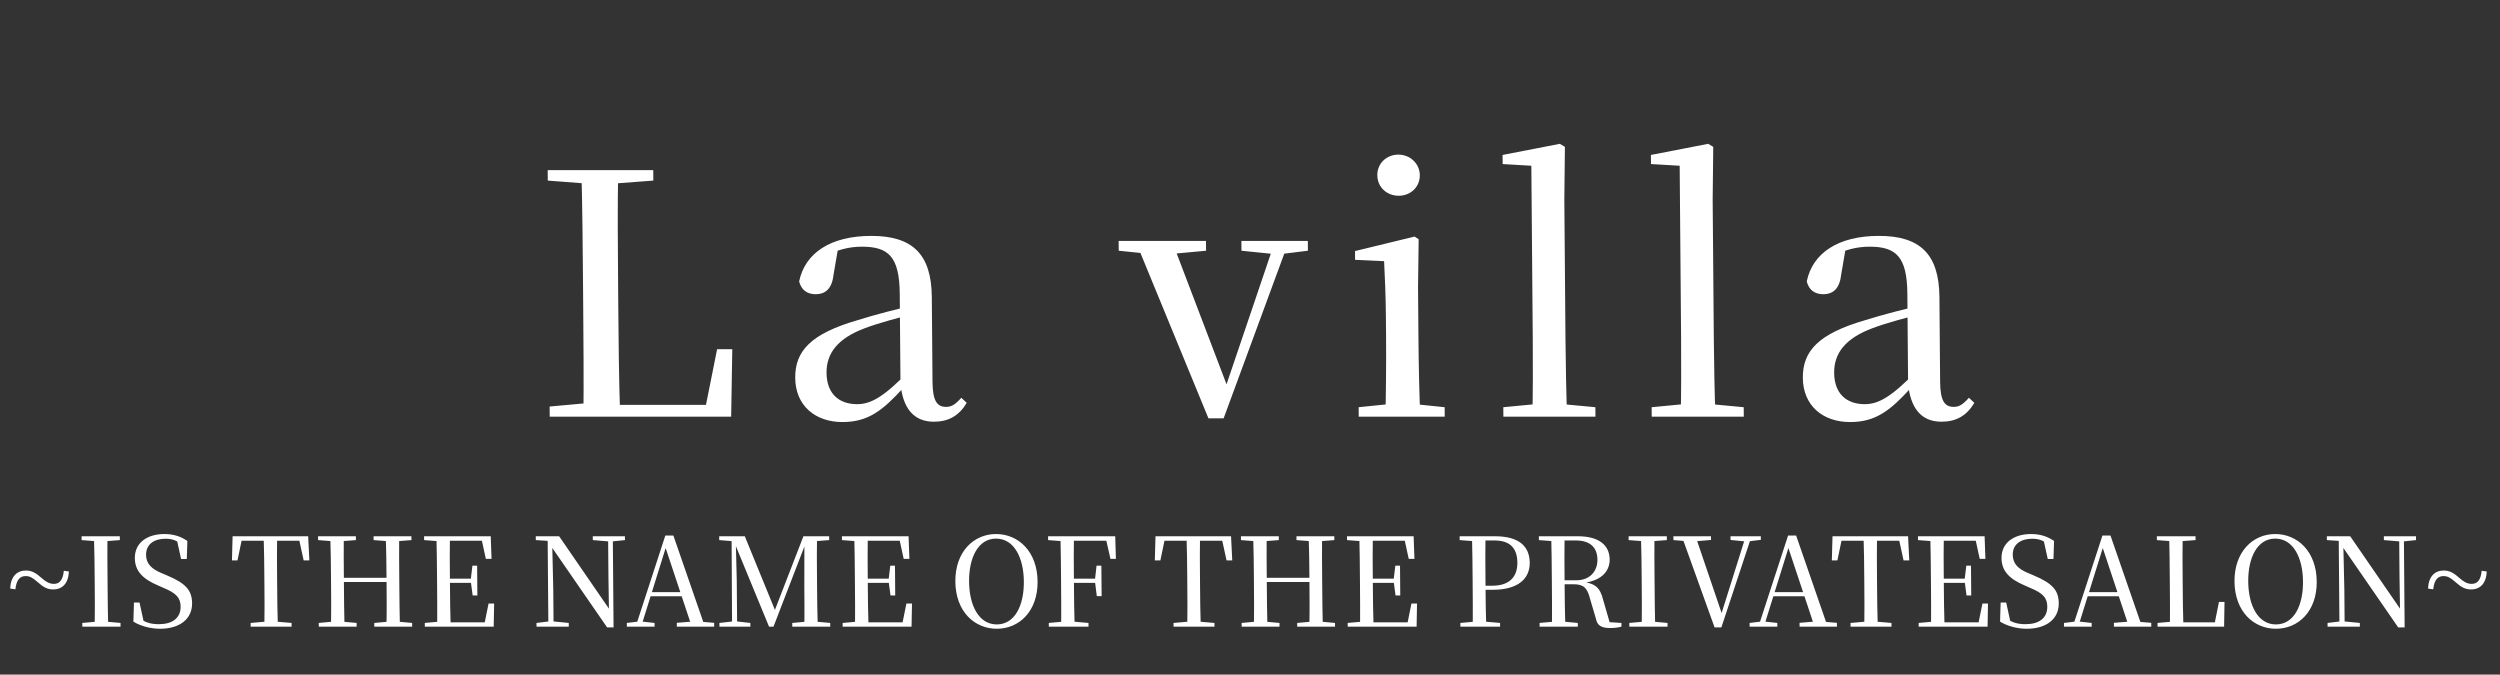
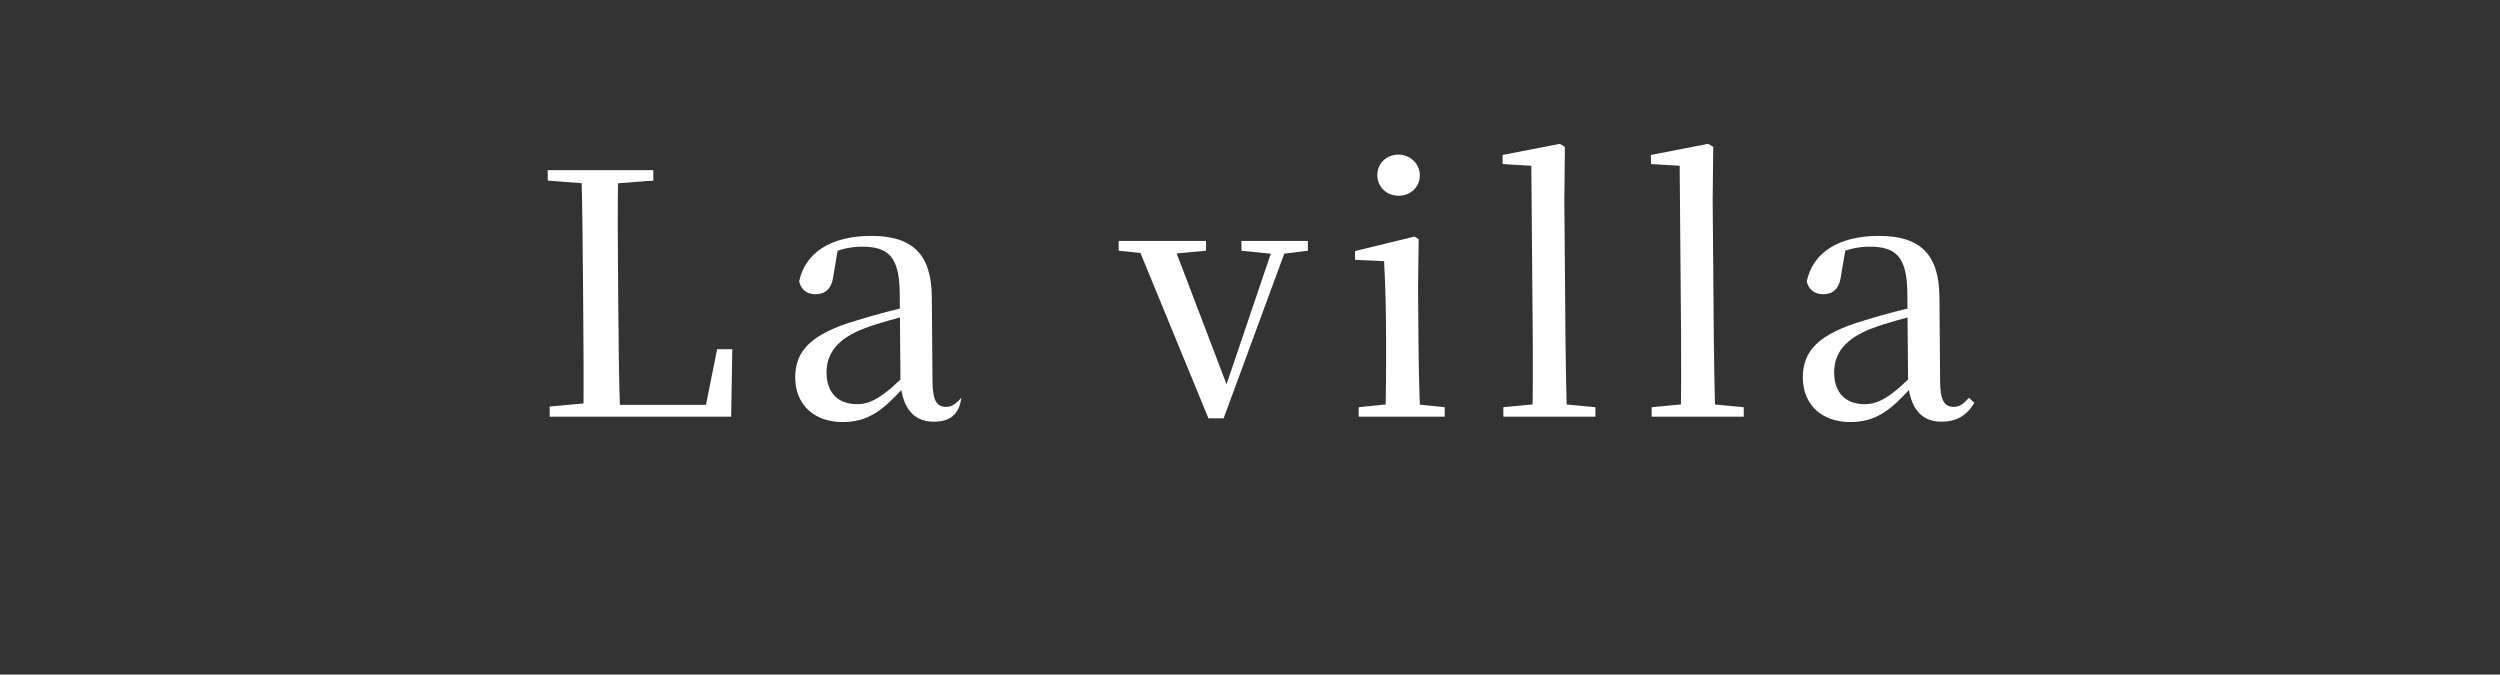
<svg xmlns="http://www.w3.org/2000/svg" width="504" height="136" viewBox="0 0 504 136" fill="none">
  <rect x="0" y="0" width="504" height="136" fill="#333333" stroke="none" />
-   <path d="M110.822 83.997L110.805 81.957L120.52 81.074H121.336L121.36 83.997H110.822ZM117.621 83.997C117.695 76.451 117.632 68.768 117.574 61.765L117.539 57.414C117.475 49.663 117.411 41.844 117.213 34.298H124.624C124.483 41.913 124.546 49.595 124.614 57.89L124.647 61.969C124.702 68.632 124.765 76.382 125.032 83.997H117.621ZM121.36 83.997L121.341 81.618H145.341L141.957 83.453L144.569 70.4H147.629L147.401 83.997H121.36ZM110.431 36.406L110.414 34.298H131.695L131.712 36.406L121.86 37.153H120.16L110.431 36.406ZM169.838 85.085C164.399 85.085 160.361 81.822 160.315 76.178C160.27 70.74 163.505 67.272 172.866 64.553C176.528 63.397 181.073 62.241 184.738 61.425L184.752 63.125C181.088 64.077 177.153 65.097 174.307 66.184C168.884 68.224 166.597 71.215 166.629 75.159C166.664 79.374 169.129 81.482 172.8 81.482C175.52 81.482 178.16 80.054 183.149 74.887L183.924 78.218H182.088C177.978 82.705 175.074 85.085 169.838 85.085ZM188.263 85.017C184.048 85.017 181.984 82.094 181.537 77.334L181.388 59.181C181.327 51.703 179.067 49.731 173.764 49.731C171.18 49.731 168.738 50.343 165.623 51.907L168.94 50.139L168.031 55.442C167.715 58.298 166.295 59.318 164.46 59.318C162.692 59.318 161.529 58.434 161.107 56.734C162.284 51.023 167.423 47.556 175.65 47.556C183.877 47.556 187.782 51.159 187.853 59.861L187.993 76.926C188.025 80.87 188.919 82.025 190.754 82.025C191.842 82.025 192.586 81.55 193.799 80.19L194.895 81.21C193.352 83.793 191.255 85.017 188.263 85.017ZM243.623 84.337L228.916 48.575H236.259L247.863 79.034H246.707L247.04 78.15L257.064 48.575H259.851L246.683 84.337H243.623ZM225.532 50.547L225.516 48.575H243.126L243.142 50.547L235.805 51.227H232.201L225.532 50.547ZM250.281 50.547L250.265 48.575H263.659L263.675 50.547L258.173 51.227H256.95L250.281 50.547ZM273.92 83.997L273.904 82.094L281.241 81.346H284.028L291.242 82.094L291.257 83.997H273.92ZM279.291 83.997C279.4 80.666 279.473 72.983 279.435 68.36L279.399 64.009C279.362 59.453 279.198 56.054 279.034 52.655L273.184 52.383L273.17 50.615L285.18 47.691L286.001 48.235L285.877 58.026L285.962 68.36C286 72.983 286.131 80.666 286.362 83.997H279.291ZM281.985 39.465C279.605 39.465 277.688 37.765 277.668 35.318C277.648 32.938 279.537 31.17 281.917 31.17C284.229 31.17 286.215 32.938 286.235 35.318C286.255 37.765 284.297 39.465 281.985 39.465ZM303.082 83.997L303.066 82.094L310.879 81.346H313.666L321.627 82.094L321.643 83.997H303.082ZM308.929 83.997C309.029 79.646 309.045 73.323 309.005 68.36L308.718 33.414L302.936 33.074L302.921 31.238L314.461 28.995L315.486 29.607L315.369 40.281L315.6 68.36C315.64 73.323 315.76 79.646 315.932 83.997H308.929ZM332.987 83.997L332.971 82.094L340.784 81.346H343.572L351.533 82.094L351.548 83.997H332.987ZM338.834 83.997C338.934 79.646 338.95 73.323 338.91 68.36L338.623 33.414L332.841 33.074L332.826 31.238L344.366 28.995L345.391 29.607L345.274 40.281L345.505 68.36C345.546 73.323 345.665 79.646 345.837 83.997H338.834ZM372.973 85.085C367.534 85.085 363.496 81.822 363.449 76.178C363.405 70.74 366.64 67.272 376 64.553C379.662 63.397 384.208 62.241 387.873 61.425L387.887 63.125C384.223 64.077 380.288 65.097 377.441 66.184C372.019 68.224 369.732 71.215 369.764 75.159C369.799 79.374 372.264 81.482 375.935 81.482C378.655 81.482 381.295 80.054 386.284 74.887L387.059 78.218H385.223C381.112 82.705 378.208 85.085 372.973 85.085ZM391.398 85.017C387.183 85.017 385.119 82.094 384.672 77.334L384.523 59.181C384.462 51.703 382.202 49.731 376.899 49.731C374.315 49.731 371.872 50.343 368.758 51.907L372.075 50.139L371.166 55.442C370.85 58.298 369.43 59.318 367.594 59.318C365.827 59.318 364.664 58.434 364.242 56.734C365.419 51.023 370.558 47.556 378.784 47.556C387.011 47.556 390.916 51.159 390.988 59.861L391.128 76.926C391.16 80.87 392.053 82.025 393.889 82.025C394.977 82.025 395.721 81.55 396.934 80.19L398.03 81.21C396.487 83.793 394.39 85.017 391.398 85.017Z" fill="white" />
-   <path d="M8.367 116.511C9.271 117.309 9.972 117.708 10.87 117.708C11.942 117.708 12.684 117.01 12.867 115.066L13.891 115.215C13.786 117.608 12.574 118.83 10.729 118.83C9.533 118.83 8.706 118.356 7.601 117.359C6.597 116.487 6.02 116.137 5.173 116.137C4.051 116.137 3.309 116.86 3.1 118.805L2.052 118.655C2.157 116.212 3.418 115.016 5.238 115.016C6.46 115.016 7.337 115.589 8.367 116.511ZM16.598 126.334L16.592 125.586L20.154 125.262H20.727L24.295 125.586L24.301 126.334H16.598ZM19.091 126.334C19.143 123.567 19.12 120.75 19.096 117.883L19.086 116.586C19.062 113.744 19.039 110.902 18.941 108.11H21.659C21.631 110.877 21.655 113.719 21.678 116.586L21.689 117.883C21.712 120.7 21.735 123.542 21.808 126.334H19.091ZM16.454 108.883L16.448 108.11H24.152L24.158 108.883L20.595 109.157H20.022L16.454 108.883ZM32.261 126.758C30.217 126.758 28.167 126.134 26.889 125.312L27.007 121.472H28.129L29.062 125.76L27.81 125.187L27.629 124.339C29.259 125.511 30.334 125.835 32.054 125.835C34.721 125.835 36.432 124.614 36.413 122.295C36.398 120.525 35.543 119.578 32.941 118.506L31.865 118.032C28.813 116.736 27.204 115.14 27.183 112.523C27.157 109.357 29.761 107.661 33.126 107.661C35.071 107.661 36.496 108.185 37.775 109.057L37.655 112.697H36.508L35.602 108.584L36.904 109.182L37.01 110.03C35.705 108.983 34.78 108.609 33.359 108.609C31.065 108.609 29.429 109.731 29.446 111.85C29.461 113.694 30.616 114.716 32.518 115.514L33.694 116.013C37.471 117.608 38.704 119.029 38.726 121.622C38.752 124.763 36.25 126.758 32.261 126.758ZM50.533 126.334L50.527 125.586L54.264 125.262H54.987L58.779 125.586L58.785 126.334H50.533ZM53.3 126.334C53.352 123.567 53.329 120.75 53.306 117.883L53.295 116.586C53.272 113.744 53.248 110.902 53.151 108.11H55.868C55.816 110.877 55.84 113.719 55.863 116.586L55.874 117.883C55.897 120.7 55.92 123.542 56.018 126.334H53.3ZM46.759 112.971L46.893 108.11H62.126L62.365 112.971H61.218L60.156 108.11L61.385 109.008H47.648L48.888 108.11L47.88 112.971H46.759ZM64.268 126.334L64.262 125.586L67.749 125.262H68.323L71.891 125.586L71.897 126.334H64.268ZM66.736 126.334C66.788 123.567 66.765 120.75 66.742 117.883L66.731 116.586C66.707 113.744 66.684 110.902 66.587 108.11H69.304C69.277 110.877 69.3 113.719 69.324 116.586L69.329 117.209C69.357 120.7 69.381 123.542 69.453 126.334H66.736ZM68.033 117.334L68.026 116.487H79.22L79.227 117.334H68.033ZM75.462 126.334L75.456 125.586L79.018 125.262H79.591L83.084 125.586L83.091 126.334H75.462ZM77.905 126.334C77.982 123.567 77.959 120.75 77.93 117.209L77.925 116.586C77.901 113.744 77.878 110.902 77.755 108.11H80.473C80.446 110.877 80.469 113.719 80.493 116.586L80.503 117.883C80.526 120.7 80.55 123.542 80.622 126.334H77.905ZM64.125 108.883L64.118 108.11H71.747L71.754 108.883L68.191 109.157H67.617L64.125 108.883ZM75.319 108.883L75.312 108.11H82.941L82.947 108.883L79.459 109.157H78.886L75.319 108.883ZM85.644 126.334L85.638 125.586L89.2 125.262H89.499L89.508 126.334H85.644ZM88.137 126.334C88.164 123.567 88.141 120.75 88.118 117.883L88.107 116.586C88.084 113.744 88.06 110.902 87.987 108.11H90.705C90.653 110.877 90.676 113.719 90.702 116.811L90.707 117.409C90.734 120.7 90.757 123.542 90.855 126.334H88.137ZM89.508 126.334L89.501 125.461H98.875L97.584 126.159L98.495 121.672H99.617L99.53 126.334H89.508ZM89.436 117.509L89.429 116.661H95.462L95.469 117.509H89.436ZM95.29 120.051L94.919 117.284L94.914 116.761L95.241 114.043H96.189L96.238 120.051H95.29ZM85.501 108.883L85.495 108.11H89.359L89.367 109.157H89.068L85.501 108.883ZM97.947 112.672L96.989 108.26L98.291 109.008H89.366L89.359 108.11H98.932L99.094 112.672H97.947ZM108.16 126.334L108.154 125.586L110.794 125.262H111.367L114.66 125.586L114.667 126.334H108.16ZM110.553 126.334L110.408 108.708H111.306L111.538 118.805L111.6 126.334H110.553ZM119.51 108.883L119.503 108.11H125.985L125.992 108.883L123.376 109.157H122.803L119.51 108.883ZM122.396 126.483L111.093 110.104L111.043 110.055L110.361 109.032L108.017 108.883L108.01 108.11H112.722L123.218 123.367L122.771 123.542L122.66 116.113L122.595 108.11H123.542L123.693 126.483H122.396ZM126.378 126.334L126.371 125.586L128.812 125.287H129.261L131.956 125.586L131.962 126.334H126.378ZM128.148 126.334L134.13 107.961H135.75L142.109 126.334H139.466L133.919 109.656H134.418L134.346 110.005L129.245 126.334H128.148ZM130.815 120.201L130.933 119.378H138.611L138.718 120.201H130.815ZM136.45 126.334L136.443 125.561L139.782 125.287H140.654L143.972 125.561L143.979 126.334H136.45ZM145.041 126.334L145.035 125.586L147.875 125.262H148.373L151.268 125.586L151.274 126.334H145.041ZM144.998 108.883L144.992 108.11H148.532L148.54 109.157H148.291L144.998 108.883ZM147.584 126.334L147.485 108.11H148.307L148.529 116.885L148.607 126.334H147.584ZM155.039 126.334L147.891 108.983H147.741L147.734 108.11H150.152L156.513 123.666H155.939L156.086 123.317L161.969 108.11H163.042L163.049 108.983H162.625L162.356 109.681L155.936 126.334H155.039ZM159.726 126.334L159.72 125.586L163.232 125.262H163.781L167.373 125.586L167.379 126.334H159.726ZM162.169 126.334C162.196 123.542 162.172 120.7 162.152 118.232L162.169 108.11H164.712C164.66 110.877 164.683 113.744 164.707 116.586L164.717 117.883C164.741 120.75 164.764 123.567 164.861 126.334H162.169ZM163.349 109.157L163.341 108.11H167.155L167.161 108.883L163.648 109.157H163.349ZM169.882 126.334L169.876 125.586L173.439 125.262H173.738L173.747 126.334H169.882ZM172.375 126.334C172.403 123.567 172.379 120.75 172.356 117.883L172.345 116.586C172.322 113.744 172.299 110.902 172.226 108.11H174.943C174.891 110.877 174.915 113.719 174.94 116.811L174.945 117.409C174.972 120.7 174.995 123.542 175.093 126.334H172.375ZM173.747 126.334L173.739 125.461H183.113L181.823 126.159L182.733 121.672H183.855L183.769 126.334H173.747ZM173.674 117.509L173.667 116.661H179.7L179.707 117.509H173.674ZM179.529 120.051L179.157 117.284L179.153 116.761L179.48 114.043H180.427L180.476 120.051H179.529ZM169.739 108.883L169.733 108.11H173.597L173.606 109.157H173.307L169.739 108.883ZM182.186 112.672L181.227 108.26L182.53 109.008H173.604L173.597 108.11H183.17L183.333 112.672H182.186ZM200.953 126.758C196.49 126.758 192.648 123.317 192.598 117.234C192.548 111.201 196.334 107.661 200.796 107.661C205.284 107.661 209.127 111.152 209.177 117.234C209.226 123.267 205.44 126.758 200.953 126.758ZM200.946 125.885C204.61 125.885 206.449 122.021 206.409 117.234C206.37 112.473 204.468 108.584 200.804 108.584C197.164 108.584 195.326 112.473 195.365 117.234C195.404 122.021 197.306 125.885 200.946 125.885ZM211.442 126.334L211.435 125.586L214.998 125.262H215.746L219.438 125.586L219.444 126.334H211.442ZM213.935 126.334C213.962 123.567 213.939 120.75 213.915 117.883L213.905 116.586C213.881 113.744 213.858 110.902 213.785 108.11H216.503C216.451 110.877 216.474 113.719 216.499 116.811L216.504 117.409C216.531 120.7 216.554 123.542 216.652 126.334H213.935ZM215.233 117.509L215.226 116.661H221.335L221.341 117.509H215.233ZM221.114 120.176L220.767 117.409L220.762 116.736L221.064 114.043H222.036L222.086 120.176H221.114ZM211.298 108.883L211.292 108.11H215.156L215.165 109.157H214.866L211.298 108.883ZM223.87 112.672L222.861 108.235L224.189 109.008H215.164L215.156 108.11H224.829L224.967 112.672H223.87ZM236.588 126.334L236.582 125.586L240.319 125.262H241.042L244.834 125.586L244.84 126.334H236.588ZM239.355 126.334C239.407 123.567 239.384 120.75 239.361 117.883L239.35 116.586C239.327 113.744 239.303 110.902 239.206 108.11H241.923C241.871 110.877 241.894 113.719 241.918 116.586L241.929 117.883C241.952 120.7 241.975 123.542 242.073 126.334H239.355ZM232.813 112.971L232.948 108.11H248.181L248.42 112.971H247.273L246.211 108.11L247.44 109.008H233.703L234.943 108.11L233.935 112.971H232.813ZM250.323 126.334L250.317 125.586L253.804 125.262H254.378L257.945 125.586L257.952 126.334H250.323ZM252.791 126.334C252.843 123.567 252.82 120.75 252.796 117.883L252.786 116.586C252.762 113.744 252.739 110.902 252.641 108.11H255.359C255.332 110.877 255.355 113.719 255.378 116.586L255.384 117.209C255.412 120.7 255.436 123.542 255.508 126.334H252.791ZM254.088 117.334L254.081 116.487H265.275L265.282 117.334H254.088ZM261.517 126.334L261.51 125.586L265.073 125.262H265.646L269.139 125.586L269.145 126.334H261.517ZM263.96 126.334C264.037 123.567 264.014 120.75 263.985 117.209L263.98 116.586C263.956 113.744 263.933 110.902 263.81 108.11H266.528C266.501 110.877 266.524 113.719 266.547 116.586L266.558 117.883C266.581 120.7 266.604 123.542 266.677 126.334H263.96ZM250.18 108.883L250.173 108.11H257.802L257.808 108.883L254.246 109.157H253.672L250.18 108.883ZM261.373 108.883L261.367 108.11H268.996L269.002 108.883L265.514 109.157H264.941L261.373 108.883ZM271.699 126.334L271.693 125.586L275.255 125.262H275.554L275.563 126.334H271.699ZM274.192 126.334C274.219 123.567 274.196 120.75 274.172 117.883L274.162 116.586C274.138 113.744 274.115 110.902 274.042 108.11H276.76C276.708 110.877 276.731 113.719 276.756 116.811L276.761 117.409C276.788 120.7 276.812 123.542 276.909 126.334H274.192ZM275.563 126.334L275.556 125.461H284.93L283.639 126.159L284.55 121.672H285.672L285.585 126.334H275.563ZM275.491 117.509L275.484 116.661H281.517L281.524 117.509H275.491ZM281.345 120.051L280.974 117.284L280.969 116.761L281.296 114.043H282.243L282.293 120.051H281.345ZM271.556 108.883L271.549 108.11H275.414L275.422 109.157H275.123L271.556 108.883ZM284.002 112.672L283.044 108.26L284.346 109.008H275.421L275.414 108.11H284.987L285.149 112.672H284.002ZM294.414 126.334L294.408 125.586L297.97 125.262H298.718L302.411 125.586L302.417 126.334H294.414ZM296.907 126.334C296.934 123.567 296.911 120.75 296.888 117.883L296.877 116.586C296.854 113.744 296.83 110.902 296.758 108.11H299.475C299.423 110.877 299.446 113.719 299.47 116.586L299.484 118.331C299.504 120.774 299.527 123.542 299.624 126.334H296.907ZM298.217 118.905L298.211 118.082H300.828C304.443 118.082 305.923 116.162 305.901 113.42C305.877 110.503 304.418 108.958 301.277 108.958H298.136L298.129 108.11H301.42C306.206 108.11 308.367 110.129 308.394 113.445C308.419 116.511 306.245 118.905 300.885 118.905H298.217ZM294.271 108.883L294.264 108.11H298.129L298.137 109.157H297.838L294.271 108.883ZM310.385 126.334L310.379 125.586L313.941 125.262H314.54L318.083 125.586L318.089 126.334H310.385ZM312.878 126.334C312.905 123.567 312.882 120.75 312.859 117.883L312.848 116.586C312.825 113.744 312.802 110.902 312.729 108.11H315.421C315.369 110.902 315.392 113.694 315.42 117.135L315.425 117.683C315.45 120.7 315.473 123.542 315.571 126.334H312.878ZM324.598 126.608C322.803 126.608 322.001 126.084 321.74 124.738L320.535 120.65C319.995 118.581 319.34 117.783 317.196 117.783H314.179L314.173 116.985H317.763C320.555 116.985 322.061 115.14 322.042 112.822C322.022 110.404 320.614 108.958 317.672 108.958H314.107L314.1 108.11H318.114C322.202 108.11 324.485 109.805 324.51 112.797C324.53 115.24 322.701 117.284 318.64 117.558L318.638 117.284C321.681 117.509 322.587 118.556 323.18 120.874L324.642 125.935L323.416 125.362L326.883 125.586L326.889 126.334C326.218 126.508 325.57 126.608 324.598 126.608ZM310.242 108.883L310.236 108.11H314.1L314.109 109.157H313.809L310.242 108.883ZM328.475 126.334L328.468 125.586L332.031 125.262H332.604L336.172 125.586L336.178 126.334H328.475ZM330.968 126.334C331.02 123.567 330.997 120.75 330.973 117.883L330.962 116.586C330.939 113.744 330.916 110.902 330.818 108.11H333.536C333.508 110.877 333.532 113.719 333.555 116.586L333.566 117.883C333.589 120.7 333.612 123.542 333.685 126.334H330.968ZM328.331 108.883L328.325 108.11H336.029L336.035 108.883L332.472 109.157H331.899L328.331 108.883ZM345.659 126.483L339.051 108.11H341.818L347.311 124.265H346.862L346.984 123.891L351.94 108.11H353.112L347.03 126.483H345.659ZM337.362 108.883L337.356 108.11H344.935L344.941 108.858L341.353 109.157H340.755L337.362 108.883ZM348.88 108.858L348.874 108.11H354.982L354.988 108.833L352.323 109.157H351.899L348.88 108.858ZM352.726 126.334L352.72 125.586L355.16 125.287H355.609L358.304 125.586L358.31 126.334H352.726ZM354.496 126.334L360.478 107.961H362.098L368.457 126.334H365.814L360.267 109.656H360.766L360.694 110.005L355.593 126.334H354.496ZM357.163 120.201L357.281 119.378H364.959L365.066 120.201H357.163ZM362.798 126.334L362.791 125.561L366.13 125.287H367.002L370.32 125.561L370.327 126.334H362.798ZM373.074 126.334L373.067 125.586L376.804 125.262H377.527L381.319 125.586L381.326 126.334H373.074ZM375.841 126.334C375.893 123.567 375.87 120.75 375.846 117.883L375.836 116.586C375.812 113.744 375.789 110.902 375.691 108.11H378.409C378.357 110.877 378.38 113.719 378.404 116.586L378.414 117.883C378.437 120.7 378.461 123.542 378.558 126.334H375.841ZM369.299 112.971L369.434 108.11H384.666L384.906 112.971H383.759L382.697 108.11L383.926 109.008H370.189L371.428 108.11L370.421 112.971H369.299ZM386.808 126.334L386.802 125.586L390.365 125.262H390.664L390.673 126.334H386.808ZM389.301 126.334C389.329 123.567 389.306 120.75 389.282 117.883L389.271 116.586C389.248 113.744 389.225 110.902 389.152 108.11H391.869C391.817 110.877 391.841 113.719 391.866 116.811L391.871 117.409C391.898 120.7 391.921 123.542 392.019 126.334H389.301ZM390.673 126.334L390.665 125.461H400.039L398.749 126.159L399.659 121.672H400.781L400.695 126.334H390.673ZM390.6 117.509L390.593 116.661H396.627L396.633 117.509H390.6ZM396.455 120.051L396.083 117.284L396.079 116.761L396.406 114.043H397.353L397.402 120.051H396.455ZM386.665 108.883L386.659 108.11H390.523L390.532 109.157H390.233L386.665 108.883ZM399.112 112.672L398.153 108.26L399.456 109.008H390.531L390.523 108.11H400.097L400.259 112.672H399.112ZM408.583 126.758C406.538 126.758 404.489 126.134 403.211 125.312L403.329 121.472H404.451L405.383 125.76L404.132 125.187L403.951 124.339C405.581 125.511 406.655 125.835 408.376 125.835C411.043 125.835 412.753 124.614 412.734 122.295C412.72 120.525 411.864 119.578 409.263 118.506L408.187 118.032C405.135 116.736 403.526 115.14 403.505 112.523C403.479 109.357 406.082 107.661 409.448 107.661C411.393 107.661 412.818 108.185 414.097 109.057L413.977 112.697H412.83L411.924 108.584L413.225 109.182L413.332 110.03C412.027 108.983 411.101 108.609 409.68 108.609C407.387 108.609 405.75 109.731 405.768 111.85C405.783 113.694 406.938 114.716 408.839 115.514L410.015 116.013C413.793 117.608 415.026 119.029 415.047 121.622C415.073 124.763 412.571 126.758 408.583 126.758ZM416.099 126.334L416.093 125.586L418.534 125.287H418.983L421.678 125.586L421.684 126.334H416.099ZM417.869 126.334L423.852 107.961H425.472L431.83 126.334H429.188L423.641 109.656H424.14L424.068 110.005L418.966 126.334H417.869ZM420.536 120.201L420.654 119.378H428.333L428.439 120.201H420.536ZM426.171 126.334L426.165 125.561L429.503 125.287H430.376L433.694 125.561L433.7 126.334H426.171ZM434.965 126.334L434.959 125.586L438.522 125.262H438.821L438.83 126.334H434.965ZM437.459 126.334C437.486 123.567 437.463 120.75 437.442 118.182L437.428 116.586C437.405 113.744 437.382 110.877 437.309 108.11H440.027C439.975 110.902 439.998 113.719 440.023 116.761L440.035 118.257C440.055 120.7 440.078 123.542 440.176 126.334H437.459ZM438.83 126.334L438.823 125.461H447.623L446.382 126.134L447.34 121.348H448.462L448.378 126.334H438.83ZM434.822 108.883L434.816 108.11H442.619L442.626 108.883L439.013 109.157H438.39L434.822 108.883ZM458.829 126.758C454.367 126.758 450.524 123.317 450.474 117.234C450.425 111.201 454.21 107.661 458.673 107.661C463.16 107.661 467.003 111.152 467.053 117.234C467.103 123.267 463.317 126.758 458.829 126.758ZM458.822 125.885C462.487 125.885 464.325 122.021 464.286 117.234C464.247 112.473 462.345 108.584 458.68 108.584C455.04 108.584 453.203 112.473 453.242 117.234C453.281 122.021 455.182 125.885 458.822 125.885ZM469.24 126.334L469.234 125.586L471.874 125.262H472.448L475.741 125.586L475.747 126.334H469.24ZM471.634 126.334L471.489 108.708H472.387L472.619 118.805L472.681 126.334H471.634ZM480.59 108.883L480.584 108.11H487.066L487.072 108.883L484.457 109.157H483.883L480.59 108.883ZM483.477 126.483L472.174 110.104L472.124 110.055L471.442 109.032L469.097 108.883L469.091 108.11H473.803L484.299 123.367L483.852 123.542L483.741 116.113L483.675 108.11H484.623L484.774 126.483H483.477ZM495.805 116.511C496.709 117.309 497.411 117.708 498.308 117.708C499.38 117.708 500.122 117.01 500.306 115.066L501.329 115.215C501.224 117.608 500.013 118.83 498.168 118.83C496.971 118.83 496.145 118.356 495.039 117.359C494.035 116.487 493.459 116.137 492.611 116.137C491.489 116.137 490.747 116.86 490.539 118.805L489.491 118.655C489.595 116.212 490.857 115.016 492.677 115.016C493.898 115.016 494.776 115.589 495.805 116.511Z" fill="white" />
+   <path d="M110.822 83.997L110.805 81.957L120.52 81.074H121.336L121.36 83.997H110.822ZM117.621 83.997C117.695 76.451 117.632 68.768 117.574 61.765L117.539 57.414C117.475 49.663 117.411 41.844 117.213 34.298H124.624C124.483 41.913 124.546 49.595 124.614 57.89L124.647 61.969C124.702 68.632 124.765 76.382 125.032 83.997H117.621ZM121.36 83.997L121.341 81.618H145.341L141.957 83.453L144.569 70.4H147.629L147.401 83.997H121.36ZM110.431 36.406L110.414 34.298H131.695L131.712 36.406L121.86 37.153H120.16L110.431 36.406ZM169.838 85.085C164.399 85.085 160.361 81.822 160.315 76.178C160.27 70.74 163.505 67.272 172.866 64.553C176.528 63.397 181.073 62.241 184.738 61.425L184.752 63.125C181.088 64.077 177.153 65.097 174.307 66.184C168.884 68.224 166.597 71.215 166.629 75.159C166.664 79.374 169.129 81.482 172.8 81.482C175.52 81.482 178.16 80.054 183.149 74.887L183.924 78.218H182.088C177.978 82.705 175.074 85.085 169.838 85.085ZM188.263 85.017C184.048 85.017 181.984 82.094 181.537 77.334L181.388 59.181C181.327 51.703 179.067 49.731 173.764 49.731C171.18 49.731 168.738 50.343 165.623 51.907L168.94 50.139L168.031 55.442C167.715 58.298 166.295 59.318 164.46 59.318C162.692 59.318 161.529 58.434 161.107 56.734C162.284 51.023 167.423 47.556 175.65 47.556C183.877 47.556 187.782 51.159 187.853 59.861L187.993 76.926C188.025 80.87 188.919 82.025 190.754 82.025C191.842 82.025 192.586 81.55 193.799 80.19C193.352 83.793 191.255 85.017 188.263 85.017ZM243.623 84.337L228.916 48.575H236.259L247.863 79.034H246.707L247.04 78.15L257.064 48.575H259.851L246.683 84.337H243.623ZM225.532 50.547L225.516 48.575H243.126L243.142 50.547L235.805 51.227H232.201L225.532 50.547ZM250.281 50.547L250.265 48.575H263.659L263.675 50.547L258.173 51.227H256.95L250.281 50.547ZM273.92 83.997L273.904 82.094L281.241 81.346H284.028L291.242 82.094L291.257 83.997H273.92ZM279.291 83.997C279.4 80.666 279.473 72.983 279.435 68.36L279.399 64.009C279.362 59.453 279.198 56.054 279.034 52.655L273.184 52.383L273.17 50.615L285.18 47.691L286.001 48.235L285.877 58.026L285.962 68.36C286 72.983 286.131 80.666 286.362 83.997H279.291ZM281.985 39.465C279.605 39.465 277.688 37.765 277.668 35.318C277.648 32.938 279.537 31.17 281.917 31.17C284.229 31.17 286.215 32.938 286.235 35.318C286.255 37.765 284.297 39.465 281.985 39.465ZM303.082 83.997L303.066 82.094L310.879 81.346H313.666L321.627 82.094L321.643 83.997H303.082ZM308.929 83.997C309.029 79.646 309.045 73.323 309.005 68.36L308.718 33.414L302.936 33.074L302.921 31.238L314.461 28.995L315.486 29.607L315.369 40.281L315.6 68.36C315.64 73.323 315.76 79.646 315.932 83.997H308.929ZM332.987 83.997L332.971 82.094L340.784 81.346H343.572L351.533 82.094L351.548 83.997H332.987ZM338.834 83.997C338.934 79.646 338.95 73.323 338.91 68.36L338.623 33.414L332.841 33.074L332.826 31.238L344.366 28.995L345.391 29.607L345.274 40.281L345.505 68.36C345.546 73.323 345.665 79.646 345.837 83.997H338.834ZM372.973 85.085C367.534 85.085 363.496 81.822 363.449 76.178C363.405 70.74 366.64 67.272 376 64.553C379.662 63.397 384.208 62.241 387.873 61.425L387.887 63.125C384.223 64.077 380.288 65.097 377.441 66.184C372.019 68.224 369.732 71.215 369.764 75.159C369.799 79.374 372.264 81.482 375.935 81.482C378.655 81.482 381.295 80.054 386.284 74.887L387.059 78.218H385.223C381.112 82.705 378.208 85.085 372.973 85.085ZM391.398 85.017C387.183 85.017 385.119 82.094 384.672 77.334L384.523 59.181C384.462 51.703 382.202 49.731 376.899 49.731C374.315 49.731 371.872 50.343 368.758 51.907L372.075 50.139L371.166 55.442C370.85 58.298 369.43 59.318 367.594 59.318C365.827 59.318 364.664 58.434 364.242 56.734C365.419 51.023 370.558 47.556 378.784 47.556C387.011 47.556 390.916 51.159 390.988 59.861L391.128 76.926C391.16 80.87 392.053 82.025 393.889 82.025C394.977 82.025 395.721 81.55 396.934 80.19L398.03 81.21C396.487 83.793 394.39 85.017 391.398 85.017Z" fill="white" />
</svg>